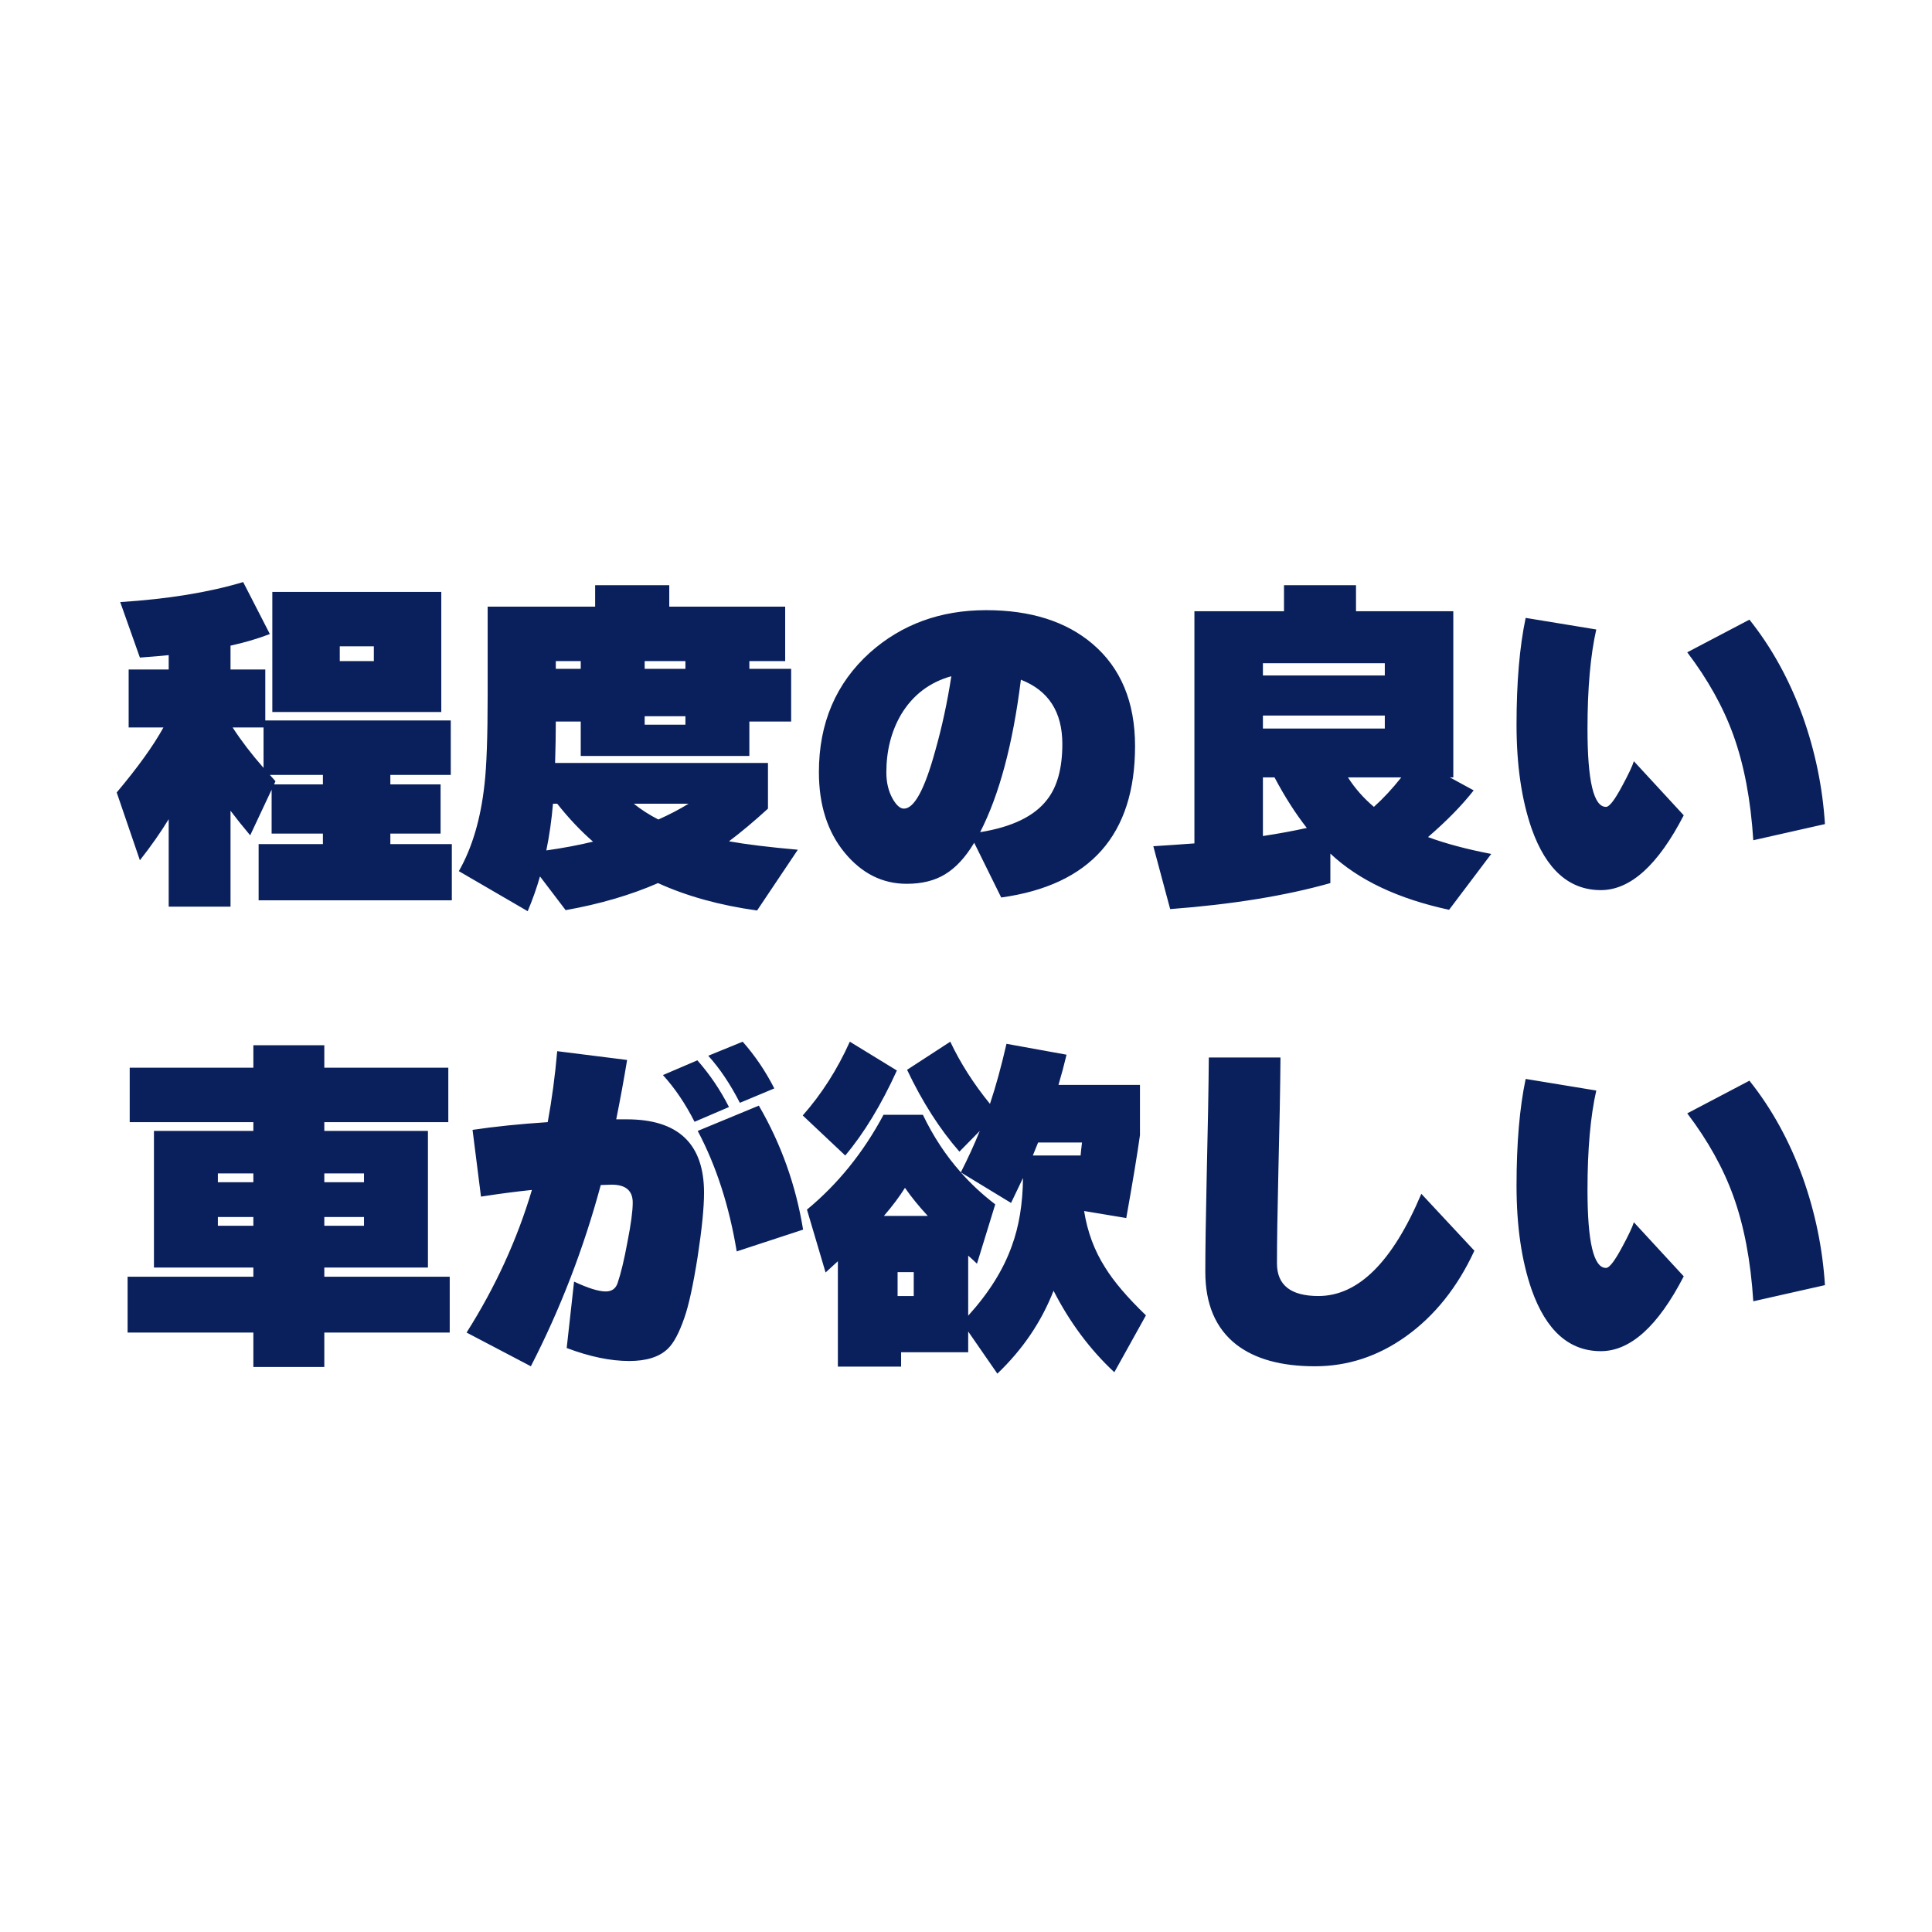
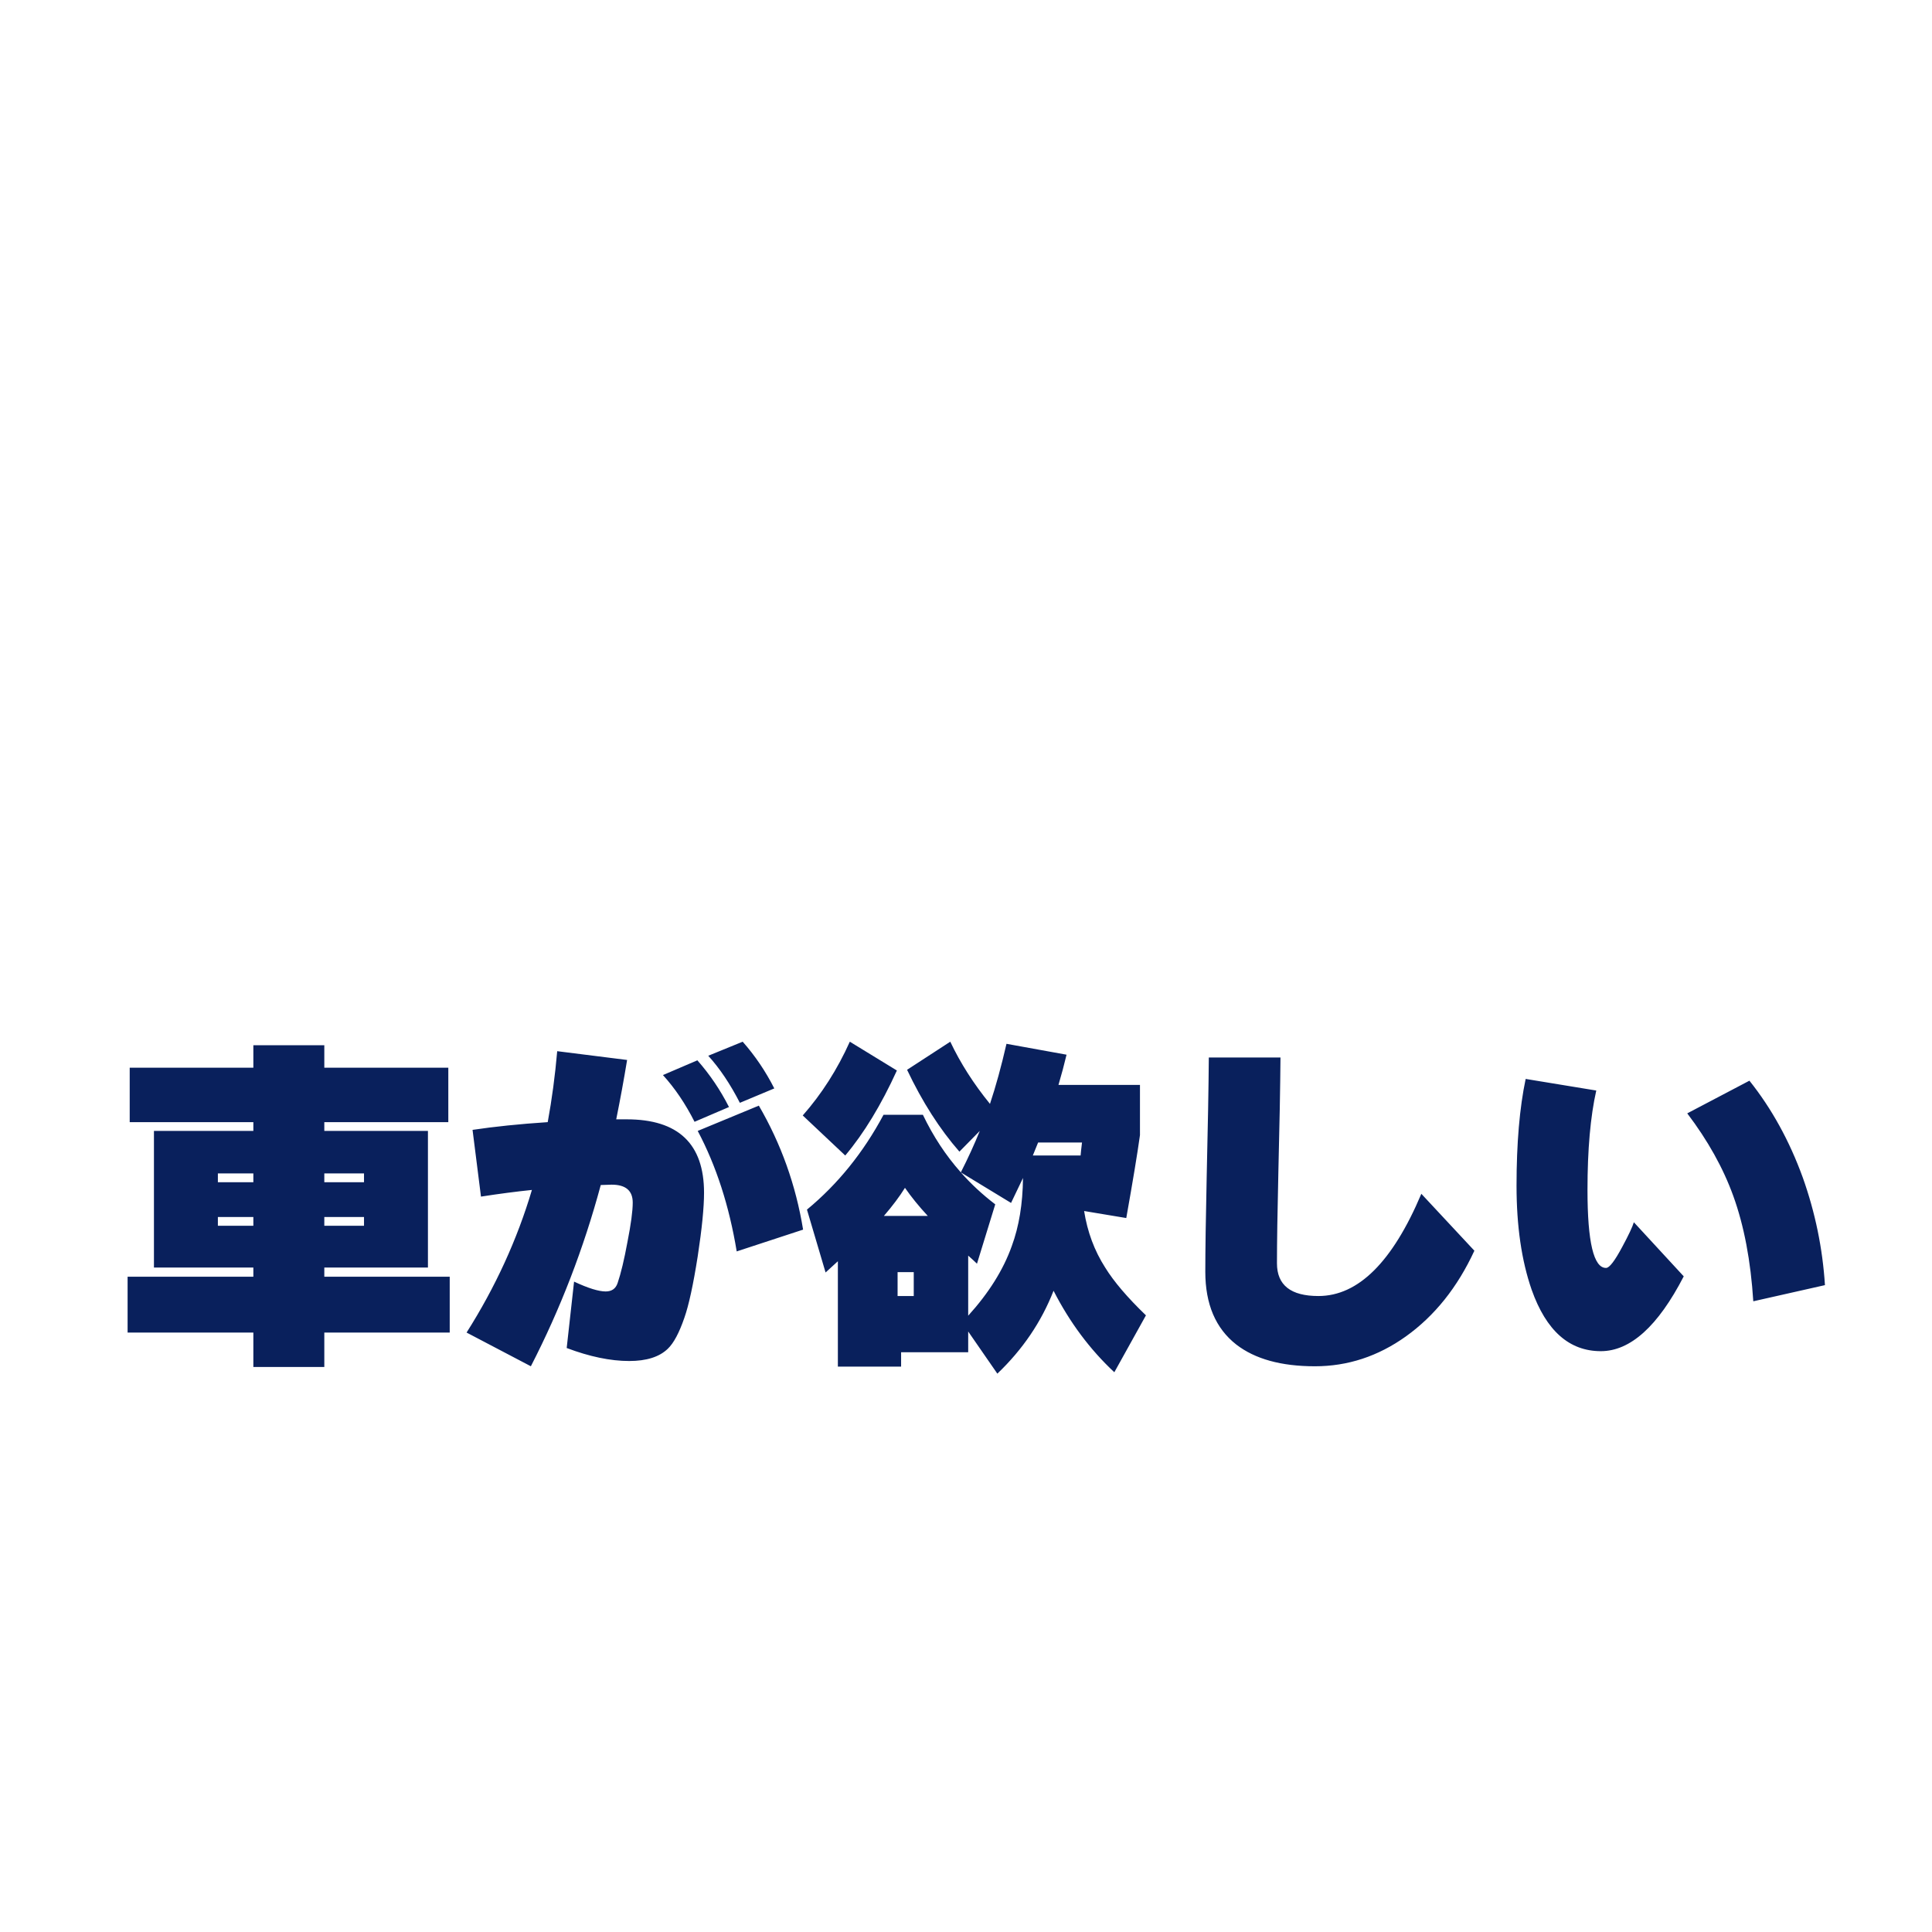
<svg xmlns="http://www.w3.org/2000/svg" width="88" height="88" viewBox="0 0 88 88" fill="none">
  <rect width="88" height="88" fill="white" />
-   <path d="M20.1 32.432H12.404V26.96H20.1V32.432ZM17.028 30.112V29.44H15.476V30.112H17.028ZM12.548 35.584L12.484 35.728H14.708V35.296H12.292C12.345 35.36 12.431 35.456 12.548 35.584ZM12.004 33.136H10.596C10.991 33.744 11.46 34.357 12.004 34.976V33.136ZM7.684 37.312C7.321 37.909 6.884 38.533 6.372 39.184L5.316 36.096C6.276 34.955 6.985 33.968 7.444 33.136H5.86V30.496H7.684V29.84C7.503 29.861 7.065 29.899 6.372 29.952L5.476 27.424C7.652 27.285 9.519 26.981 11.076 26.512L12.292 28.88C11.737 29.093 11.14 29.269 10.5 29.408V30.496H12.084V32.816H20.532V35.296H17.78V35.728H20.068V37.968H17.78V38.448H20.58V41.008H11.78V38.448H14.708V37.968H12.372V35.968L11.396 38.048C11.055 37.643 10.756 37.269 10.5 36.928V41.296H7.684V37.312ZM26.452 30.112H25.316V30.464H26.452V30.112ZM31.22 30.112H29.364V30.464H31.22V30.112ZM29.988 37.328C30.511 37.093 30.969 36.853 31.364 36.608H28.868C29.199 36.875 29.572 37.115 29.988 37.328ZM24.884 38.736C25.641 38.629 26.351 38.496 27.012 38.336C26.447 37.845 25.903 37.269 25.38 36.608H25.188C25.124 37.355 25.023 38.064 24.884 38.736ZM34.98 36.832C34.351 37.408 33.759 37.904 33.204 38.32C33.972 38.459 35.017 38.587 36.34 38.704L34.484 41.472C32.788 41.237 31.284 40.821 29.972 40.224C28.724 40.768 27.321 41.179 25.764 41.456L24.596 39.92C24.447 40.443 24.26 40.971 24.036 41.504L20.9 39.68C21.508 38.613 21.897 37.296 22.068 35.728C22.164 34.907 22.212 33.557 22.212 31.68V27.632H27.108V26.656H30.484V27.632H35.764V30.112H34.132V30.464H36.036V32.864H34.132V34.432H26.452V32.864H25.316C25.316 33.429 25.305 34.059 25.284 34.752H34.98V36.832ZM31.22 33.008V32.624H29.364V33.008H31.22ZM44.644 37.904C46.105 37.669 47.124 37.173 47.7 36.416C48.159 35.829 48.388 34.987 48.388 33.888C48.388 32.427 47.759 31.451 46.5 30.96C46.137 33.883 45.519 36.197 44.644 37.904ZM51.7 33.984C51.7 38.016 49.668 40.315 45.604 40.88L44.372 38.384L44.356 38.416C43.961 39.067 43.524 39.536 43.044 39.824C42.575 40.112 41.993 40.256 41.3 40.256C40.191 40.256 39.247 39.781 38.468 38.832C37.689 37.883 37.3 36.661 37.3 35.168C37.3 32.939 38.073 31.125 39.62 29.728C41.071 28.437 42.836 27.792 44.916 27.792C46.943 27.792 48.559 28.304 49.764 29.328C51.055 30.427 51.7 31.979 51.7 33.984ZM43.332 30.8C42.34 31.077 41.577 31.659 41.044 32.544C40.596 33.312 40.372 34.192 40.372 35.184C40.372 35.643 40.468 36.043 40.66 36.384C40.831 36.683 41.001 36.832 41.172 36.832C41.641 36.832 42.116 35.957 42.596 34.208C42.905 33.12 43.151 31.984 43.332 30.8ZM61.396 35.408C61.716 35.909 62.111 36.357 62.58 36.752C63.007 36.368 63.423 35.92 63.828 35.408H61.396ZM57.524 38.08C58.228 37.973 58.895 37.851 59.524 37.712C59.012 37.061 58.521 36.293 58.052 35.408H57.524V38.08ZM60.596 40.224C58.559 40.8 56.127 41.195 53.3 41.408L52.532 38.544C53.055 38.512 53.679 38.469 54.404 38.416V27.84H58.484V26.656H61.764V27.84H66.196V35.408H66.036L67.124 36C66.601 36.672 65.908 37.381 65.044 38.128C65.855 38.427 66.815 38.683 67.924 38.896L66.004 41.44C63.679 40.939 61.876 40.085 60.596 38.88V40.224ZM63.076 30.768V30.208H57.524V30.768H63.076ZM63.076 33.184V32.592H57.524V33.184H63.076ZM83.124 37.536L79.86 38.272C79.743 36.427 79.439 34.827 78.948 33.472C78.489 32.203 77.791 30.949 76.852 29.712L79.684 28.224C80.697 29.493 81.508 30.965 82.116 32.64C82.681 34.229 83.017 35.861 83.124 37.536ZM76.692 37.136C75.519 39.408 74.26 40.544 72.916 40.544C71.476 40.544 70.425 39.611 69.764 37.744C69.305 36.421 69.076 34.843 69.076 33.008C69.076 31.077 69.215 29.456 69.492 28.144L72.708 28.672C72.441 29.856 72.308 31.365 72.308 33.2C72.308 35.579 72.591 36.763 73.156 36.752C73.305 36.752 73.551 36.432 73.892 35.792C74.18 35.259 74.356 34.885 74.42 34.672L76.692 37.136Z" fill="#09205C" />
  <path d="M20.484 60.696H14.772V62.264H11.54V60.696H5.812V58.152H11.54V57.736H7.012V51.512H11.54V51.112H5.908V48.632H11.54V47.608H14.772V48.632H20.42V51.112H14.772V51.512H19.492V57.736H14.772V58.152H20.484V60.696ZM11.54 53.448H9.924V53.848H11.54V53.448ZM16.58 53.848V53.448H14.772V53.848H16.58ZM11.54 55.432H9.924V55.832H11.54V55.432ZM16.58 55.832V55.432H14.772V55.832H16.58ZM35.268 49.576L33.7 50.232C33.263 49.379 32.783 48.664 32.26 48.088L33.828 47.448C34.393 48.088 34.873 48.797 35.268 49.576ZM33.204 50.424L31.636 51.096C31.22 50.275 30.74 49.565 30.196 48.968L31.764 48.296C32.329 48.936 32.809 49.645 33.204 50.424ZM36.58 56.008L33.556 57C33.215 54.931 32.623 53.101 31.78 51.512L34.564 50.36C35.577 52.099 36.249 53.981 36.58 56.008ZM28.564 48.28C28.415 49.187 28.249 50.088 28.068 50.984C28.068 50.984 28.228 50.984 28.548 50.984C30.895 50.984 32.068 52.099 32.068 54.328C32.068 55 31.972 55.965 31.78 57.224C31.577 58.515 31.375 59.448 31.172 60.024C30.937 60.707 30.687 61.176 30.42 61.432C30.036 61.805 29.449 61.992 28.66 61.992C27.807 61.992 26.857 61.795 25.812 61.4L26.148 58.376C26.788 58.675 27.268 58.824 27.588 58.824C27.865 58.824 28.047 58.696 28.132 58.44C28.281 58.003 28.431 57.379 28.58 56.568C28.74 55.757 28.82 55.16 28.82 54.776C28.82 54.232 28.5 53.96 27.86 53.96C27.871 53.96 27.705 53.965 27.364 53.976C26.585 56.867 25.524 59.619 24.18 62.232L21.252 60.696C22.564 58.627 23.556 56.461 24.228 54.2C23.503 54.275 22.729 54.376 21.908 54.504L21.524 51.464C22.516 51.315 23.657 51.197 24.948 51.112C25.14 50.067 25.284 48.989 25.38 47.88L28.564 48.28ZM47.044 52.632H49.22C49.231 52.493 49.252 52.296 49.284 52.04H47.284C47.231 52.168 47.151 52.365 47.044 52.632ZM44.1 57.192V59.928C45.039 58.893 45.7 57.837 46.084 56.76C46.415 55.864 46.585 54.829 46.596 53.656C46.436 53.997 46.255 54.376 46.052 54.792L43.764 53.4C44.223 53.923 44.745 54.408 45.332 54.856L44.5 57.56C44.415 57.475 44.281 57.352 44.1 57.192ZM40.26 55.384H42.26C41.855 54.947 41.508 54.52 41.22 54.104C40.975 54.499 40.655 54.925 40.26 55.384ZM44.1 61.592H41.044V62.248H38.164V57.448L37.604 57.96L36.756 55.096C38.164 53.933 39.327 52.493 40.244 50.776H42.036C42.505 51.757 43.081 52.632 43.764 53.4C44.095 52.749 44.383 52.12 44.628 51.512L43.7 52.456C42.804 51.432 42.009 50.189 41.316 48.728L43.284 47.448C43.743 48.419 44.345 49.363 45.092 50.28C45.359 49.48 45.609 48.568 45.844 47.544L48.58 48.04C48.473 48.488 48.351 48.947 48.212 49.416H51.924V51.704C51.807 52.547 51.599 53.805 51.3 55.48L49.38 55.16C49.529 56.109 49.849 56.968 50.34 57.736C50.735 58.376 51.353 59.101 52.196 59.912L50.756 62.504C49.647 61.469 48.724 60.232 47.988 58.792C47.433 60.211 46.58 61.469 45.428 62.568L44.1 60.648V61.592ZM41.62 59.032V57.944H40.884V59.032H41.62ZM40.852 48.76C40.137 50.328 39.353 51.619 38.5 52.632L36.564 50.808C37.428 49.827 38.143 48.707 38.708 47.448L40.852 48.76ZM67.156 56.968C66.388 58.632 65.348 59.933 64.036 60.872C62.767 61.779 61.385 62.232 59.892 62.232C58.356 62.232 57.161 61.901 56.308 61.24C55.369 60.504 54.9 59.4 54.9 57.928C54.9 56.979 54.921 55.523 54.964 53.56C55.017 51.331 55.049 49.533 55.06 48.168H58.324C58.313 49.544 58.281 51.283 58.228 53.384C58.185 55.219 58.164 56.605 58.164 57.544C58.164 58.536 58.793 59.032 60.052 59.032C61.865 59.032 63.428 57.48 64.74 54.376L67.156 56.968ZM83.124 58.536L79.86 59.272C79.743 57.427 79.439 55.827 78.948 54.472C78.489 53.203 77.791 51.949 76.852 50.712L79.684 49.224C80.697 50.493 81.508 51.965 82.116 53.64C82.681 55.229 83.017 56.861 83.124 58.536ZM76.692 58.136C75.519 60.408 74.26 61.544 72.916 61.544C71.476 61.544 70.425 60.611 69.764 58.744C69.305 57.421 69.076 55.843 69.076 54.008C69.076 52.077 69.215 50.456 69.492 49.144L72.708 49.672C72.441 50.856 72.308 52.365 72.308 54.2C72.308 56.579 72.591 57.763 73.156 57.752C73.305 57.752 73.551 57.432 73.892 56.792C74.18 56.259 74.356 55.885 74.42 55.672L76.692 58.136Z" fill="#09205C" />
</svg>